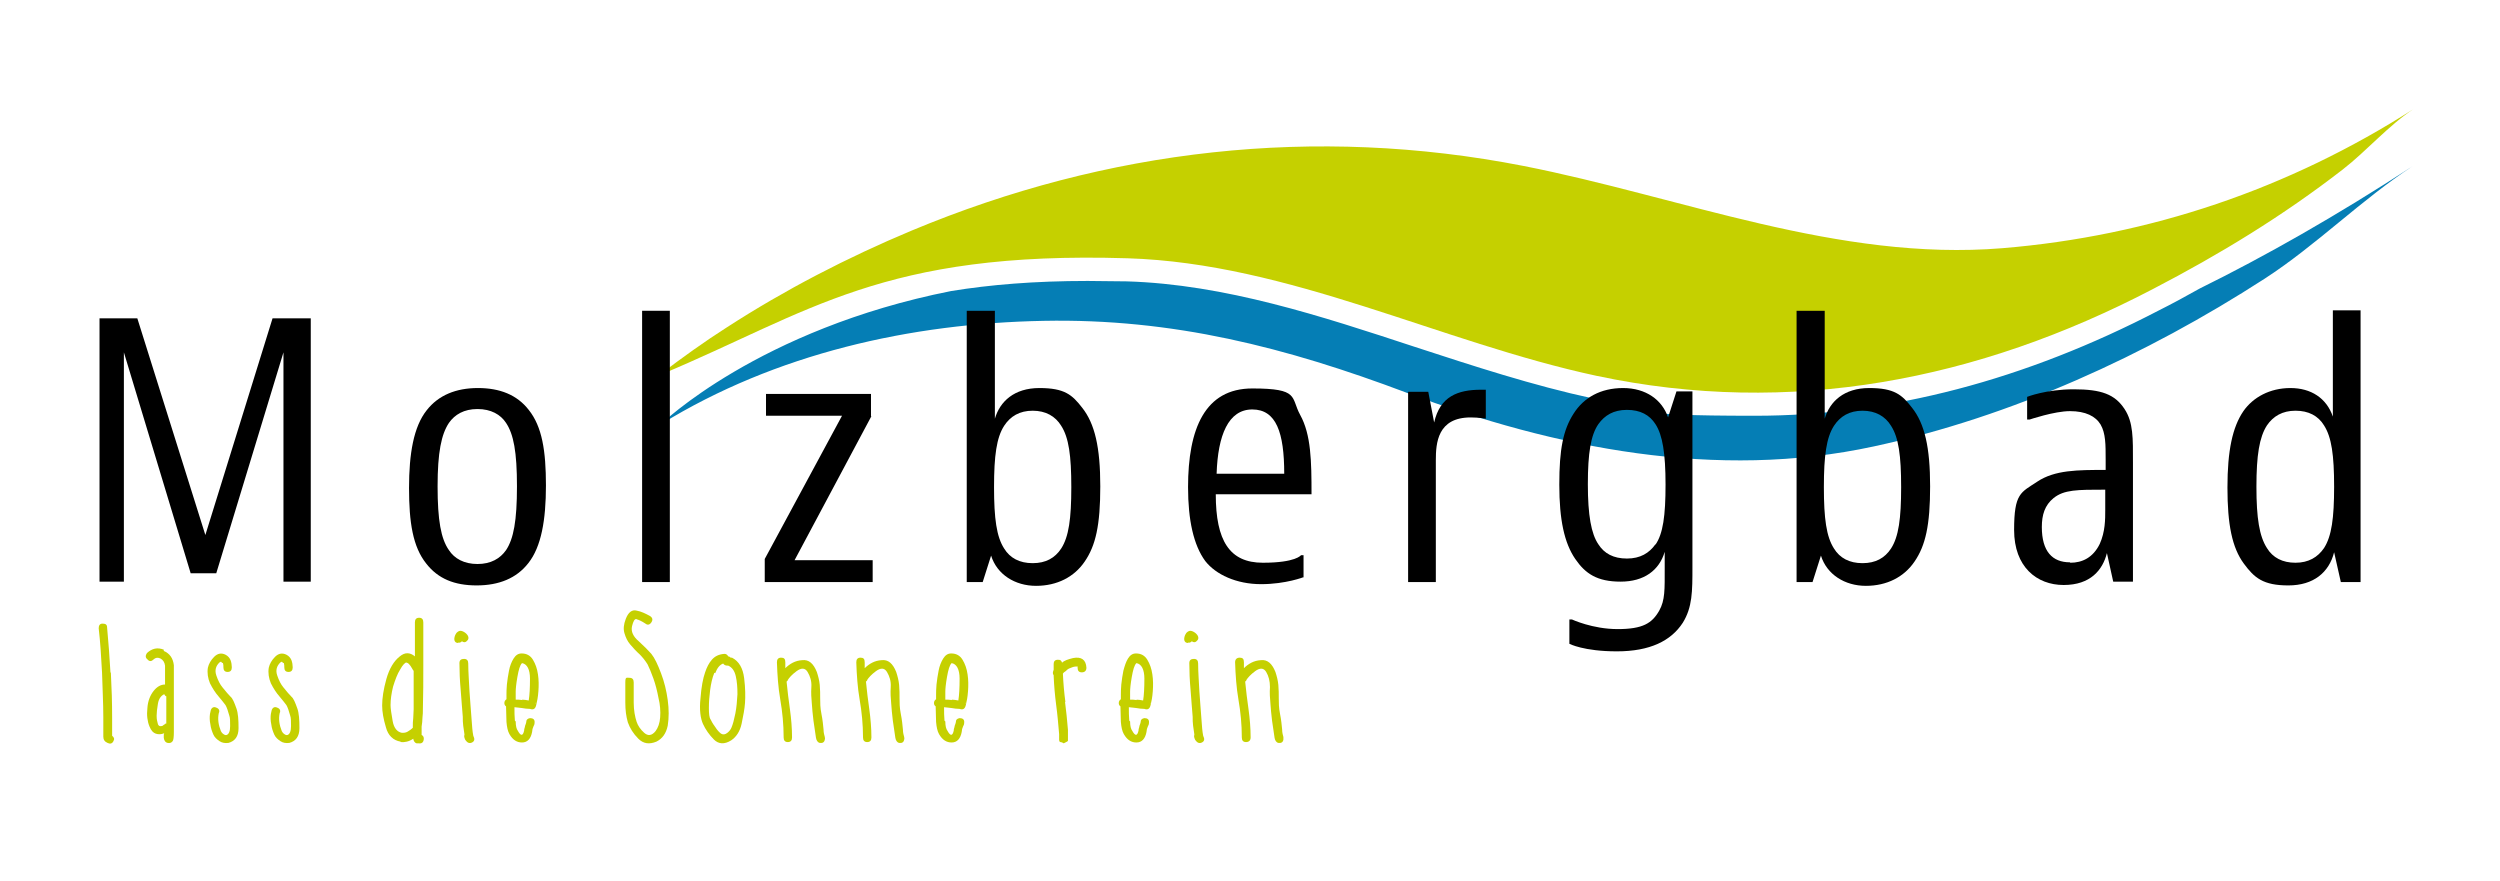
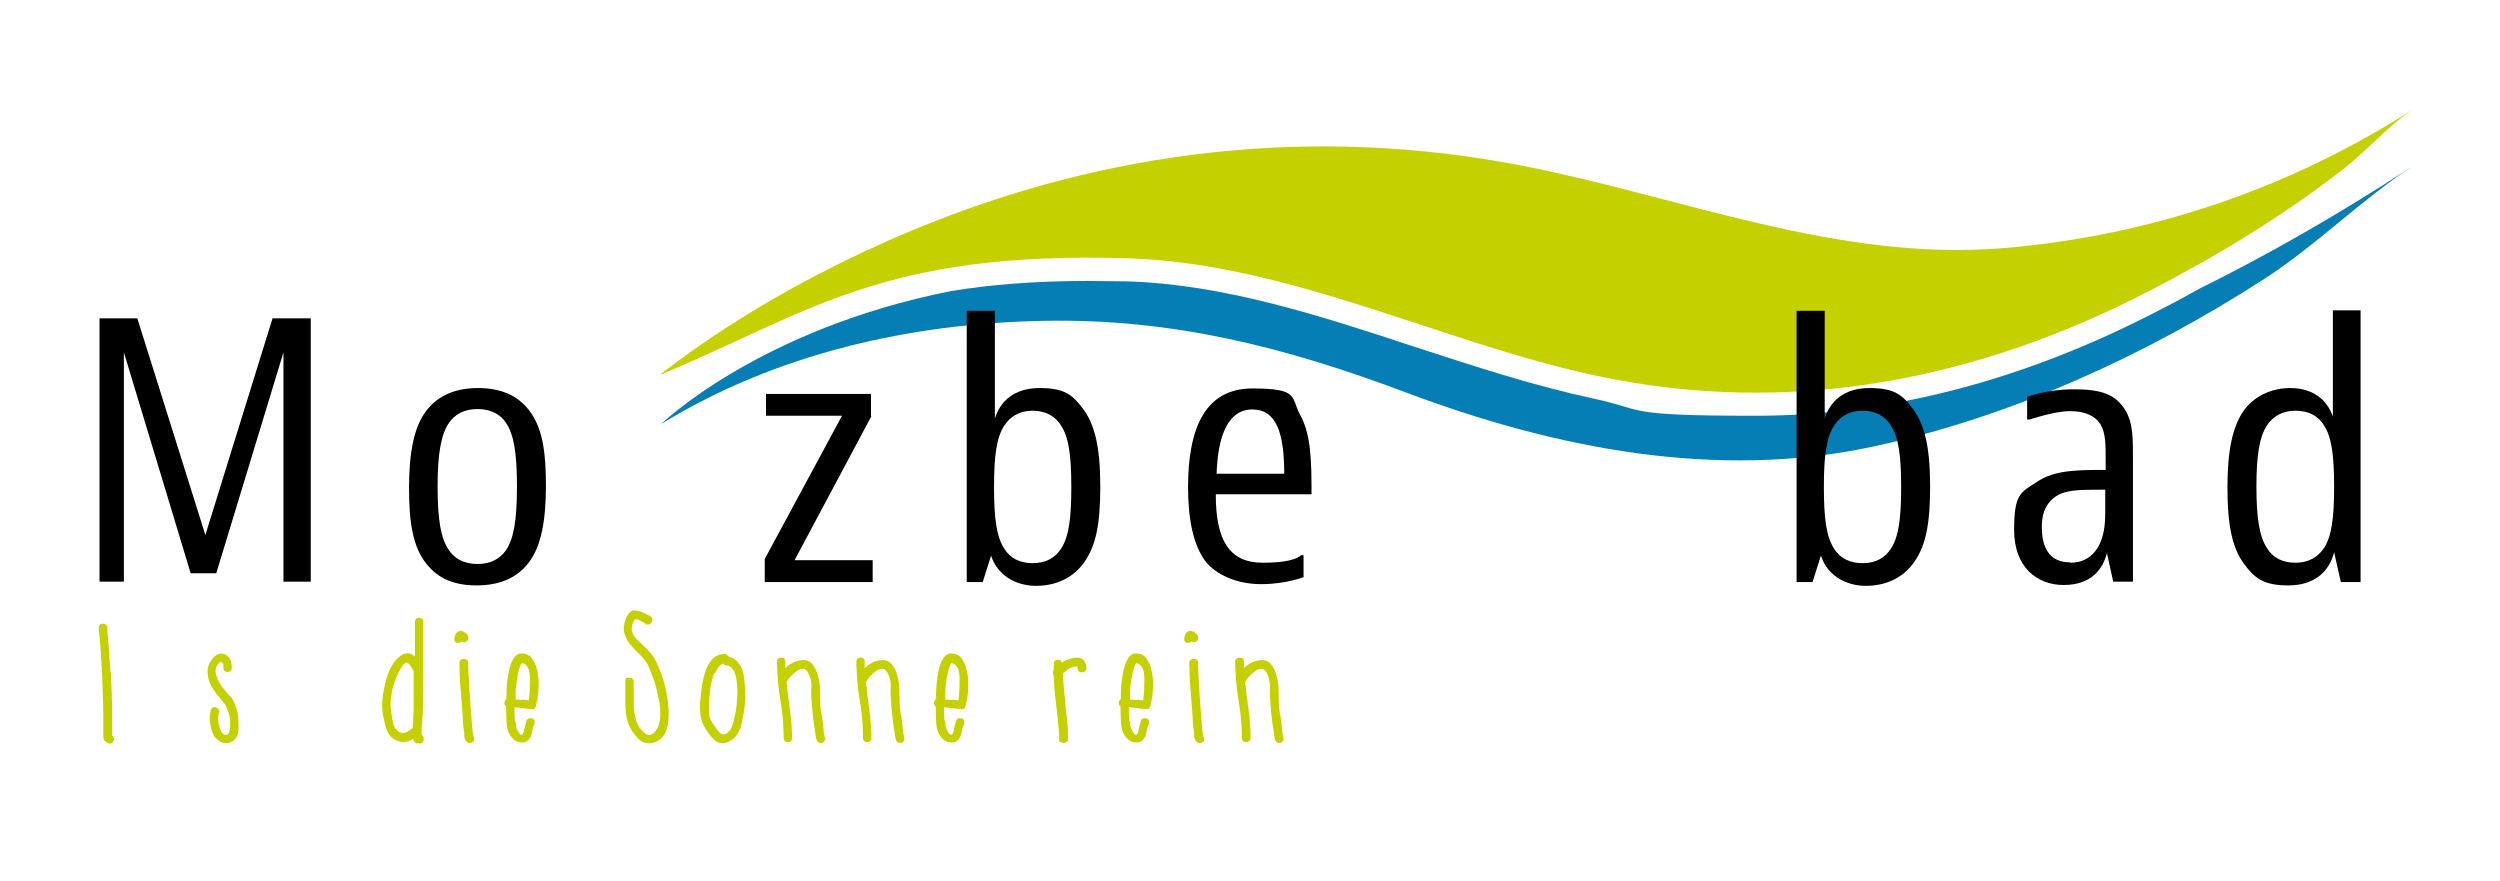
<svg xmlns="http://www.w3.org/2000/svg" id="Ebene_2" data-name="Ebene 2" version="1.1" viewBox="0 0 595.3 209.9">
  <defs>
    <style>
      .cls-1 {
        fill: #000;
      }

      .cls-1, .cls-2, .cls-3 {
        stroke-width: 0px;
      }

      .cls-2 {
        fill: #057eb5;
      }

      .cls-3 {
        fill: #c5d000;
      }
    </style>
  </defs>
  <path class="cls-3" d="M157.4,89c4.7-3.6,10.7-7.9,15.6-11,13.9-9,28.8-16.7,44.1-23.1,46.5-19.4,96-25.1,145.6-15.4,37.7,7.4,75,22.8,114.1,19.6,35.1-2.9,68.2-14.1,98-33.2-6,3.9-11.3,10.1-17,14.5-14.2,11-29.3,20.2-45.1,28.4-41.7,21.8-86.4,30.5-132.5,20.7-37.3-8-73.2-26.8-111.7-28-58.3-1.8-75.8,12.9-110.9,27.6Z" />
  <path class="cls-2" d="M514.1,73.9c-31.9,16.6-64.2,25.1-96.2,25.1s-25.8-1.4-38.5-4.1c-14.4-3.1-28.7-7.8-42.5-12.3-22.2-7.3-45.2-14.9-68.6-15.6-3.2,0-6.3-.1-9.3-.1-12.7,0-23.3.9-32.5,2.4-45.9,9.1-69.1,31.7-69.1,31.7,27.3-16.8,59.4-24,91.1-24.6,30.8-.6,57.7,6.3,86.4,17.1,35.4,13.3,73.9,20.9,111.3,12.8,32.9-7.1,64.8-21.7,93-39.9,12.5-8.1,23.1-18.9,35.4-26.9-18.4,12-35.4,21.6-50.8,29.2-3.2,1.8-6.5,3.6-9.9,5.3Z" />
  <g>
    <path class="cls-1" d="M32.7,75.8l16.2,51.6,16-51.6h9.1v62.7h-6.5v-54.6l-16,52.6h-6.1l-15.9-52.6v54.6h-5.8v-62.7h9.1Z" />
    <path class="cls-1" d="M125.8,134.1c-2.8,3.6-7,5.3-12.3,5.3s-9.2-1.6-12-5.2c-3.2-4-4.1-9.8-4.1-18s1.1-14.6,4.2-18.5c2.8-3.6,7-5.3,12.2-5.3s9.3,1.6,12.1,5.2c3.2,4,4.1,9.8,4.1,18s-1.1,14.6-4.2,18.5ZM120.5,131c1.8-2.7,2.6-7,2.6-15.2s-.8-12.4-2.6-15.1c-1.3-2-3.6-3.3-6.8-3.3s-5.4,1.3-6.8,3.3c-1.8,2.7-2.7,7-2.7,15.1s.8,12.5,2.7,15.2c1.3,2,3.6,3.3,6.8,3.3s5.4-1.3,6.8-3.3Z" />
-     <path class="cls-1" d="M159.5,74v64.6h-6.6v-64.6h6.6Z" />
    <path class="cls-1" d="M207.5,99.1l-18.3,34.3h18.6v5.2h-25.7v-5.5l18.4-34.1h-18.1v-5.2h25v5.3Z" />
    <path class="cls-1" d="M236.9,74v25.7c1.2-4.1,4.6-7.3,10.6-7.3s7.8,1.6,10.2,4.7c3,3.8,4.3,9.4,4.3,18.7s-1.1,14.1-3.7,17.9c-2.5,3.7-6.6,5.8-11.6,5.8s-9.3-2.7-10.7-7.2l-2,6.3h-3.8v-64.6h6.6ZM239.1,101.4c-1.8,2.8-2.4,7.1-2.4,14.6s.6,11.8,2.4,14.6c1.4,2.3,3.7,3.5,6.8,3.5s5.3-1.2,6.8-3.5c1.8-2.8,2.4-7.1,2.4-14.6s-.6-11.8-2.4-14.6c-1.4-2.3-3.7-3.6-6.8-3.6s-5.3,1.3-6.8,3.6Z" />
    <path class="cls-1" d="M310.5,137.4s-4.3,1.7-10.2,1.7-10.8-2.3-13.3-5.5c-2.8-3.8-4.1-9.8-4.1-17.6,0-13.9,4-23.5,15.3-23.5s9.1,2.1,11.4,6.3c2.6,4.7,2.7,11,2.7,18.9h-22.8c0,11.1,3.3,16.3,11.2,16.3s9.1-1.8,9.1-1.8h.6v5.3ZM305.8,112.8c0-9.8-1.9-15.3-7.6-15.3s-8.2,6.1-8.5,15.3h16.1Z" />
-     <path class="cls-1" d="M353.9,99.7s-1.8-.3-3.7-.3c-7.9,0-8.3,6.1-8.3,10.2v29h-6.6v-45.3h4.8l1.4,7.3c1.4-6.2,5.6-7.8,11.2-7.8h1.1v6.8Z" />
-     <path class="cls-1" d="M403,93.2v41.9c0,5.7,0,9.5-2.3,13.2-2.8,4.3-7.8,6.8-15.7,6.8s-11.3-1.8-11.3-1.8v-5.8h.6s4.9,2.3,10.9,2.3,8.2-1.4,9.9-4.4c1.4-2.5,1.3-5,1.3-10.2v-3.8c-1.3,4.4-4.9,7.1-10.5,7.1s-8.4-1.9-10.8-5.4c-2.6-3.8-3.8-9.3-3.8-17.7s.9-13,3.4-16.9c2.4-3.8,6.4-6.1,11.8-6.1s9.3,2.8,10.7,7l2-6.2h3.8ZM394.2,129.7c1.8-2.6,2.4-6.9,2.4-14.3s-.7-11.8-2.4-14.4c-1.4-2.2-3.6-3.4-6.8-3.4s-5.3,1.3-6.8,3.4c-1.8,2.6-2.5,6.9-2.5,14.3s.8,11.8,2.5,14.3c1.4,2.2,3.6,3.4,6.8,3.4s5.3-1.3,6.8-3.4Z" />
    <path class="cls-1" d="M434.5,74v25.7c1.2-4.1,4.6-7.3,10.6-7.3s7.8,1.6,10.2,4.7c3,3.8,4.3,9.4,4.3,18.7s-1.1,14.1-3.7,17.9c-2.5,3.7-6.6,5.8-11.6,5.8s-9.3-2.7-10.7-7.2l-2,6.3h-3.8v-64.6h6.6ZM436.7,101.4c-1.8,2.8-2.4,7.1-2.4,14.6s.6,11.8,2.4,14.6c1.4,2.3,3.7,3.5,6.8,3.5s5.3-1.2,6.8-3.5c1.8-2.8,2.4-7.1,2.4-14.6s-.6-11.8-2.4-14.6c-1.4-2.3-3.7-3.6-6.8-3.6s-5.3,1.3-6.8,3.6Z" />
    <path class="cls-1" d="M482.7,94.5s4.5-1.8,11.1-1.8,9.8,1.2,12.1,4.7c2.1,3.2,2,6.9,2,12.8v28.3h-4.7l-1.5-6.8c-1,4-3.9,7.6-10.3,7.6s-11.8-4.3-11.8-13.1,1.6-8.9,5.5-11.5c4.2-2.8,9.6-2.8,16.3-2.8v-2.4c0-3.7,0-6.3-1.2-8.4-1.2-2-3.6-3.2-7.3-3.2s-9.6,2-9.6,2h-.6v-5.4ZM493,134c2.8,0,5.4-1.2,7-4.5,1.3-2.9,1.3-5.8,1.3-8.1v-4.8c-6.7,0-9.8,0-12.3,2-2.1,1.7-2.8,4-2.8,6.9,0,5.8,2.5,8.4,6.7,8.4Z" />
    <path class="cls-1" d="M562.1,74v64.6h-4.7l-1.6-7.1c-1.2,4.8-4.9,7.9-10.9,7.9s-8.1-1.8-10.6-5.2c-2.8-3.8-3.9-9.3-3.9-18.1s1.2-14.4,3.8-18.2c2.3-3.3,6.3-5.5,11.2-5.5s8.6,2.4,10.1,6.8v-25.3h6.6ZM539.8,101.3c-1.8,2.8-2.5,7.1-2.5,14.6s.7,11.8,2.5,14.6c1.4,2.3,3.7,3.5,6.8,3.5s5.3-1.3,6.8-3.5c1.8-2.8,2.4-7.1,2.4-14.6s-.6-11.8-2.4-14.6c-1.4-2.3-3.7-3.5-6.8-3.5s-5.3,1.3-6.8,3.5Z" />
  </g>
  <g>
    <path class="cls-3" d="M26.4,160.2c.2,3.7.3,7.2.3,10.7,0,.7,0,1.4,0,2.2,0,.7,0,1.4,0,2.1.5.4.6.8.3,1.3-.3.6-.8.7-1.4.4-.7-.3-1-.8-1-1.5,0-.8,0-1.5,0-2.3s0-1.5,0-2.3c0-3.4-.2-6.9-.3-10.6-.2-3.6-.4-7.2-.8-10.6,0-.7.3-1.1.9-1.1.7,0,1.1.2,1.1.9.3,3.4.6,7,.8,10.7Z" />
-     <path class="cls-3" d="M39,155c1.4.6,2.2,1.7,2.4,3.4,0,.6,0,1.4,0,2.3,0,1,0,1.8,0,2.4,0,.5,0,1.4,0,2.8,0,1.4,0,2.8,0,4.3s0,2.9,0,4.1c0,1.2-.1,2-.3,2.2-.3.4-.7.5-1.2.4-.5-.1-.8-.5-.9-1.2,0,0,0-.3,0-.6,0-.1,0-.3.1-.5-.7.3-1.4.3-2,.1s-1.1-.7-1.5-1.7c-.5-1.2-.7-2.7-.5-4.4.1-1.7.7-3.1,1.5-4.1.8-1,1.7-1.5,2.7-1.5v-.5c0-.5,0-1.2,0-2s0-1.5,0-2c-.1-.8-.5-1.4-1.1-1.7s-1.2-.2-1.6.2c-.5.5-1,.6-1.5,0-.5-.4-.5-.9-.1-1.5,1.2-1.1,2.5-1.4,4-.8ZM39.6,169c0-1.1,0-2.1,0-3.2-.2,0-.4-.3-.5-.5-.8.4-1.3,1.1-1.5,2.3s-.3,2.1-.3,2.8c0,.3,0,.9.2,1.6.1.7.4,1,.9.9.3,0,.5-.2.6-.3.1,0,.3-.2.4-.3h.2c0-1.1,0-2.2,0-3.2Z" />
    <path class="cls-3" d="M52.8,157.8c0-.3-.3-.3-.6,0-.8.8-1.1,1.8-.7,3,.4,1.2.9,2.2,1.5,2.9.8,1,1.4,1.7,1.9,2.2.5.4.9,1.4,1.4,2.8.4,1.1.5,2.7.5,4.7,0,2-.9,3.1-2.4,3.5-.8.1-1.5,0-2.1-.4s-1.2-.9-1.5-1.6c-.3-.7-.6-1.5-.7-2.4-.2-.9-.2-1.8-.1-2.5l.2-.9c.2-.6.7-.9,1.3-.6.6.2.9.7.6,1.3-.3,1.4-.1,2.8.5,4.3.1.2.3.5.6.7.3.2.5.3.8.2.5-.2.8-.9.8-2.1,0-1.2,0-2-.2-2.5-.3-1.1-.6-2-.9-2.5-.4-.5-.9-1.2-1.6-2-.8-.9-1.5-2-2.1-3.2-.5-1.2-.7-2.5-.5-3.7.2-.9.7-1.8,1.5-2.6.8-.8,1.7-1,2.7-.5.6.3,1,.8,1.2,1.3s.3,1.2.3,1.7c0,.7-.3,1.1-1,1.1s-1-.4-1-1.1c0-.3,0-.6-.1-1Z" />
-     <path class="cls-3" d="M67.3,157.8c0-.3-.3-.3-.6,0-.8.8-1.1,1.8-.7,3,.4,1.2.9,2.2,1.5,2.9.8,1,1.4,1.7,1.9,2.2.5.4.9,1.4,1.4,2.8.4,1.1.5,2.7.5,4.7,0,2-.9,3.1-2.4,3.5-.8.1-1.5,0-2.1-.4s-1.2-.9-1.5-1.6c-.3-.7-.6-1.5-.7-2.4-.2-.9-.2-1.8-.1-2.5l.2-.9c.2-.6.7-.9,1.3-.6.6.2.9.7.6,1.3-.3,1.4-.1,2.8.5,4.3.1.2.3.5.6.7.3.2.5.3.8.2.5-.2.8-.9.8-2.1,0-1.2,0-2-.2-2.5-.3-1.1-.6-2-.9-2.5-.4-.5-.9-1.2-1.6-2-.8-.9-1.5-2-2.1-3.2-.5-1.2-.7-2.5-.5-3.7.2-.9.7-1.8,1.5-2.6.8-.8,1.7-1,2.7-.5.6.3,1,.8,1.2,1.3s.3,1.2.3,1.7c0,.7-.3,1.1-1,1.1s-1-.4-1-1.1c0-.3,0-.6-.1-1Z" />
    <path class="cls-3" d="M95.4,176.6c-1.8-.3-3-1.5-3.5-3.4-.6-2-.9-3.7-.9-5.2,0-1.7.3-3.8,1-6.3.7-2.5,1.8-4.3,3.2-5.4,1.2-1,2.4-1,3.6,0v-8.1c0-.7.3-1.1,1-1.1s1,.4,1,1.1v10.3c0,3.4,0,6.9-.1,10.3,0,.7,0,1.4-.1,2.1,0,.7-.1,1.4-.2,2.1,0,.2,0,.5,0,.9s0,.7,0,1.1c.4.2.6.6.5,1.1-.1.7-.5,1-1.2.9h-.3c0,0,0,0,0,0h-.2c-.4-.1-.7-.5-.8-1.1-1,.7-2.1.9-3,.8ZM96.9,157.7c-.4,0-1,.6-1.6,1.7-.7,1.1-1.2,2.5-1.7,4.1-.4,1.6-.6,3.1-.6,4.4,0,.8.2,2.1.5,3.8.3,1.7,1.1,2.6,2.2,2.8.5,0,.9,0,1.4-.3.5-.3.9-.6,1.2-.9h0v-.2c0-.7,0-1.4.1-2.1,0-.7.1-1.4.1-2.1,0-1.5,0-3,0-4.6s0-3.1,0-4.6c-.1,0-.2-.2-.3-.4-.6-1.1-1.1-1.6-1.6-1.5ZM99.8,174.8s0,0,0,0h0Z" />
    <path class="cls-3" d="M109.1,153.1c-.7,0-1-.5-.9-1.2.1-.6.3-.9.5-1.2.5-.5.9-.6,1.4-.4.5.2.9.5,1.2.9.4.6.3,1.1-.2,1.5-.3.3-.7.3-1.1,0-.3.3-.6.4-.9.3ZM111.8,164.7c.2,2.3.3,4.5.5,6.7.1,1.5.2,2.8.4,3.8h0c.4.8.3,1.3-.3,1.6-.6.3-1.1.1-1.6-.6l-.2-.5c-.1-.3-.1-.5,0-.8-.1-.7-.2-1.4-.3-2.1s-.1-1.4-.1-2.1c-.2-2-.3-4.2-.5-6.4s-.3-4.4-.3-6.4c0-.7.4-1,1.1-1,.7,0,1,.4,1,1.1,0,2.1.2,4.4.3,6.7ZM110.9,176.2h0s0,0,0,0c0,0,0,0,0,0,0,0,0,0,0,0Z" />
    <path class="cls-3" d="M122.8,171.8c0,1.1.2,1.8.5,2.2.7,1.3,1.2,1.3,1.5,0,0-.5.2-.8.2-1,0-.2.2-.5.3-1h0c0-.6.3-.9.9-1,.7,0,1.1.3,1.1.9,0,.5-.1.8-.2.9,0,.1-.2.4-.3.8h0s-.1.7-.1.7c-.3,1.6-1.1,2.5-2.4,2.5-1.2,0-2.2-.6-3-2-.4-.7-.6-1.7-.7-2.9,0-1.2-.1-2.5-.1-3.7-.3-.2-.4-.5-.4-.8,0-.4.2-.7.5-.9,0-.3,0-.6,0-1.1s0-1.3.1-2.4.3-2.2.5-3.3.6-2.1,1.1-2.9c.5-.8,1.1-1.2,1.9-1.2,1.2,0,2.1.5,2.7,1.5.6,1,1,2.1,1.2,3.5.2,1.3.2,2.7.1,4-.1,1.4-.3,2.4-.5,3.2-.2,1-.7,1.3-1.5,1-.7,0-1.3-.1-1.9-.2s-1.1-.1-1.8-.2c0,1.1,0,2.2.1,3.2ZM124.3,166.6c.5,0,1.1.1,1.6.2.2-1.2.3-3,.3-5.2s-.7-3.5-1.9-3.7c-.5.5-.8,1.6-1.1,3.3s-.4,2.9-.4,3.5c0,.4,0,1,0,1.9.5,0,1.1,0,1.6.1ZM127.6,167.6c0,0,0-.2-.2-.3,0,0,0,0,.2.3Z" />
    <path class="cls-3" d="M151.5,147.4c-.4,0-.7.5-1,1.7-.3,1.3.3,2.5,1.6,3.6,1.3,1.2,2.3,2.2,3,3,.8,1,1.5,2.5,2.3,4.6.8,2.1,1.3,4.2,1.6,6.4.3,2.2.3,4.2,0,6.1-.4,1.9-1.3,3.1-2.7,3.8-1.7.7-3.1.5-4.3-.7-1.2-1.2-2-2.5-2.5-3.9-.4-1.4-.6-2.9-.6-4.7,0-1.8,0-3.4,0-4.8s.3-1.1,1-1.1,1,.4,1,1.1c0,1.4,0,3,0,4.8,0,1.8.3,3.4.7,4.6.3.9.9,1.8,1.8,2.6.9.8,1.8.7,2.7-.4.6-.8,1-1.9,1.1-3.3s0-3-.4-4.6c-.3-1.6-.7-3.2-1.2-4.6s-1-2.6-1.4-3.4c-.5-.8-1.1-1.6-1.9-2.4-.8-.7-1.5-1.5-2.2-2.3-.7-.8-1.1-1.7-1.4-2.7-.3-1-.2-2.1.3-3.4.6-1.6,1.5-2.3,2.6-2,1.1.2,2.1.7,3.2,1.3.6.4.7.9.3,1.5-.4.6-.9.7-1.4.3-.9-.6-1.6-.9-2-1Z" />
    <path class="cls-3" d="M173.9,156.6h.4c1.7.9,2.6,2.5,2.9,4.9.3,2.4.3,4.4.2,5.9-.1,1.4-.4,3-.8,4.9-.4,1.9-1.3,3.2-2.5,4-1.6,1-3,.9-4.1-.2s-2-2.4-2.6-3.7c-.6-1.3-.9-3.4-.6-6.1.2-2.7.6-4.8,1.1-6.2.4-1.2.9-2.2,1.6-3,.7-.8,1.6-1.3,3-1.4.4,0,.7.2.9.6.2,0,.4.1.6.3ZM170.1,160.2c-.5,1.2-.8,2.6-1,4.1s-.3,2.9-.3,4.3c0,1.4.1,2.3.4,2.7.2.4.5,1,1.1,1.8.5.8,1,1.3,1.4,1.6.5.3,1,.2,1.5-.2.5-.4.8-.8,1-1.3.3-.7.6-1.8.9-3.3.3-1.5.4-3,.5-4.6,0-1.6-.1-3-.4-4.3-.3-1.3-.9-2.1-1.8-2.5,0,0-.1,0-.2,0-.5,0-.8-.2-1-.5,0,0,0,0,0,0-.8.3-1.4,1-1.9,2.3Z" />
    <path class="cls-3" d="M186.9,159.2c1.2-1.2,2.5-1.9,4.1-2,1.6-.2,2.7.8,3.5,2.8.3.9.6,2,.7,3.1s.1,2.2.1,3.2c0,1,0,2.2.3,3.7s.4,2.7.5,3.7c0,.8.2,1.4.3,1.8,0,.2.1.4,0,.6-.1.7-.6.9-1.2.8-.5-.1-.8-.6-.9-1.2-.2-1.3-.4-2.6-.6-4.1s-.3-2.9-.4-4.2c-.1-1.1-.2-2.4-.1-3.8s-.3-2.6-.9-3.6c-.6-1-1.5-1-2.6-.2-1.1.8-1.8,1.6-2.1,2.1,0,.2-.2.3-.3.4.2,2.2.5,4.4.8,6.6.3,2.2.5,4.5.5,6.7,0,.7-.3,1.1-1,1.1s-1-.4-1-1.1c0-3.1-.3-6.1-.8-9-.5-2.9-.7-5.9-.8-8.9,0-.7.3-1.1,1-1.1s1,.3,1,1.1,0,.8,0,1.4ZM196,175.1c0,0,.1.1.2.2,0,0-.1-.1-.2-.2Z" />
    <path class="cls-3" d="M205.8,159.2c1.2-1.2,2.5-1.9,4.1-2,1.6-.2,2.7.8,3.5,2.8.3.9.6,2,.7,3.1s.1,2.2.1,3.2c0,1,0,2.2.3,3.7s.4,2.7.5,3.7c0,.8.2,1.4.3,1.8,0,.2.1.4,0,.6-.1.7-.6.9-1.2.8-.5-.1-.8-.6-.9-1.2-.2-1.3-.4-2.6-.6-4.1s-.3-2.9-.4-4.2c-.1-1.1-.2-2.4-.1-3.8s-.3-2.6-.9-3.6c-.6-1-1.5-1-2.6-.2-1.1.8-1.8,1.6-2.1,2.1,0,.2-.2.3-.3.4.2,2.2.5,4.4.8,6.6.3,2.2.5,4.5.5,6.7,0,.7-.3,1.1-1,1.1s-1-.4-1-1.1c0-3.1-.3-6.1-.8-9-.5-2.9-.7-5.9-.8-8.9,0-.7.3-1.1,1-1.1s1,.3,1,1.1,0,.8,0,1.4ZM214.9,175.1c0,0,.1.1.2.2,0,0-.1-.1-.2-.2Z" />
    <path class="cls-3" d="M225.1,171.8c0,1.1.2,1.8.5,2.2.7,1.3,1.2,1.3,1.5,0,0-.5.2-.8.2-1,0-.2.2-.5.3-1h0c0-.6.3-.9.9-1,.7,0,1.1.3,1.1.9,0,.5-.1.8-.2.9,0,.1-.2.4-.3.8h0s-.1.7-.1.7c-.3,1.6-1.1,2.5-2.4,2.5-1.2,0-2.2-.6-3-2-.4-.7-.6-1.7-.7-2.9,0-1.2-.1-2.5-.1-3.7-.3-.2-.4-.5-.4-.8,0-.4.2-.7.5-.9,0-.3,0-.6,0-1.1s0-1.3.1-2.4.3-2.2.5-3.3.6-2.1,1.1-2.9c.5-.8,1.1-1.2,1.9-1.2,1.2,0,2.1.5,2.7,1.5.6,1,1,2.1,1.2,3.5.2,1.3.2,2.7.1,4-.1,1.4-.3,2.4-.5,3.2-.2,1-.7,1.3-1.5,1-.7,0-1.3-.1-1.9-.2s-1.1-.1-1.8-.2c0,1.1,0,2.2.1,3.2ZM226.6,166.6c.5,0,1.1.1,1.6.2.2-1.2.3-3,.3-5.2s-.7-3.5-1.9-3.7c-.5.5-.8,1.6-1.1,3.3s-.4,2.9-.4,3.5c0,.4,0,1,0,1.9.5,0,1.1,0,1.6.1ZM230,167.6c0,0,0-.2-.2-.3,0,0,0,0,.2.3Z" />
    <path class="cls-3" d="M253.6,167.1c.3,2.2.5,4.4.7,6.7,0,.1,0,.2,0,.3v.4c0,.1,0,.2,0,.4v.4c0,.6,0,1,0,1.1,0,.1-.4.3-1,.6-.3-.2-.6-.3-.8-.3-.2,0-.3-.3-.3-.6,0-.5,0-.9,0-1.3-.2-2.3-.4-4.7-.7-6.9-.3-2.3-.5-4.6-.6-6.9h0c0,0,0-.1,0-.2-.3-.4-.2-.8,0-1.3,0-.3,0-.8,0-1.4s.3-1,1-1,.8.2,1,.7c.5-.5,1.4-.8,2.6-1.1,2-.4,3.1.4,3.2,2.3,0,.7-.4,1.1-1.1,1.1s-1-.4-1-1.1,0-.3,0-.3c-.3,0-.8,0-1.3.2-.6.2-1,.4-1.2.6-.2.2-.4.4-.6.5s-.3.3-.4.4c.1,2.3.3,4.6.6,6.8Z" />
    <path class="cls-3" d="M269.1,171.8c0,1.1.2,1.8.5,2.2.7,1.3,1.2,1.3,1.5,0,0-.5.2-.8.2-1,0-.2.2-.5.3-1h0c0-.6.3-.9.9-1,.7,0,1.1.3,1.1.9,0,.5-.1.8-.2.9,0,.1-.2.4-.3.8h0s-.1.7-.1.7c-.3,1.6-1.1,2.5-2.4,2.5-1.2,0-2.2-.6-3-2-.4-.7-.6-1.7-.7-2.9,0-1.2-.1-2.5-.1-3.7-.3-.2-.4-.5-.4-.8,0-.4.2-.7.5-.9,0-.3,0-.6,0-1.1s0-1.3.1-2.4.3-2.2.5-3.3c.3-1.1.6-2.1,1.1-2.9.5-.8,1.1-1.2,1.9-1.2,1.2,0,2.1.5,2.7,1.5.6,1,1,2.1,1.2,3.5.2,1.3.2,2.7.1,4-.1,1.4-.3,2.4-.5,3.2-.2,1-.7,1.3-1.5,1-.7,0-1.3-.1-1.9-.2s-1.1-.1-1.8-.2c0,1.1,0,2.2.1,3.2ZM270.6,166.6c.5,0,1.1.1,1.6.2.2-1.2.3-3,.3-5.2s-.7-3.5-1.9-3.7c-.5.5-.8,1.6-1.1,3.3s-.4,2.9-.4,3.5c0,.4,0,1,0,1.9.5,0,1.1,0,1.6.1ZM274,167.6c0,0,0-.2-.2-.3,0,0,0,0,.2.3Z" />
    <path class="cls-3" d="M282.9,153.1c-.7,0-1-.5-.9-1.2.1-.6.3-.9.5-1.2.5-.5.9-.6,1.4-.4.5.2.9.5,1.2.9.4.6.3,1.1-.2,1.5-.3.3-.7.3-1.1,0-.3.3-.6.4-.9.3ZM285.6,164.7c.2,2.3.3,4.5.5,6.7.1,1.5.2,2.8.4,3.8h0c.4.8.3,1.3-.3,1.6-.6.3-1.1.1-1.6-.6l-.2-.5c-.1-.3-.1-.5,0-.8-.1-.7-.2-1.4-.3-2.1s-.1-1.4-.1-2.1c-.2-2-.3-4.2-.5-6.4s-.3-4.4-.3-6.4c0-.7.4-1,1.1-1,.7,0,1,.4,1,1.1,0,2.1.2,4.4.3,6.7ZM284.7,176.2h0s0,0,0,0c0,0,0,0,0,0,0,0,0,0,0,0Z" />
    <path class="cls-3" d="M296.1,159.2c1.2-1.2,2.5-1.9,4.1-2,1.6-.2,2.7.8,3.5,2.8.3.9.6,2,.7,3.1s.1,2.2.1,3.2c0,1,0,2.2.3,3.7s.4,2.7.5,3.7c0,.8.2,1.4.3,1.8,0,.2,0,.4,0,.6-.1.7-.6.9-1.2.8-.5-.1-.8-.6-.9-1.2-.2-1.3-.4-2.6-.6-4.1s-.3-2.9-.4-4.2c-.1-1.1-.2-2.4-.1-3.8,0-1.4-.3-2.6-.9-3.6-.6-1-1.5-1-2.6-.2-1.1.8-1.8,1.6-2.1,2.1,0,.2-.2.3-.3.4.2,2.2.5,4.4.8,6.6.3,2.2.5,4.5.5,6.7,0,.7-.4,1.1-1.1,1.1s-1-.4-1-1.1c0-3.1-.3-6.1-.8-9-.5-2.9-.7-5.9-.8-8.9,0-.7.4-1.1,1.1-1.1s1,.3,1,1.1,0,.8,0,1.4ZM305.2,175.1c0,0,.1.1.2.2,0,0-.1-.1-.2-.2Z" />
  </g>
</svg>